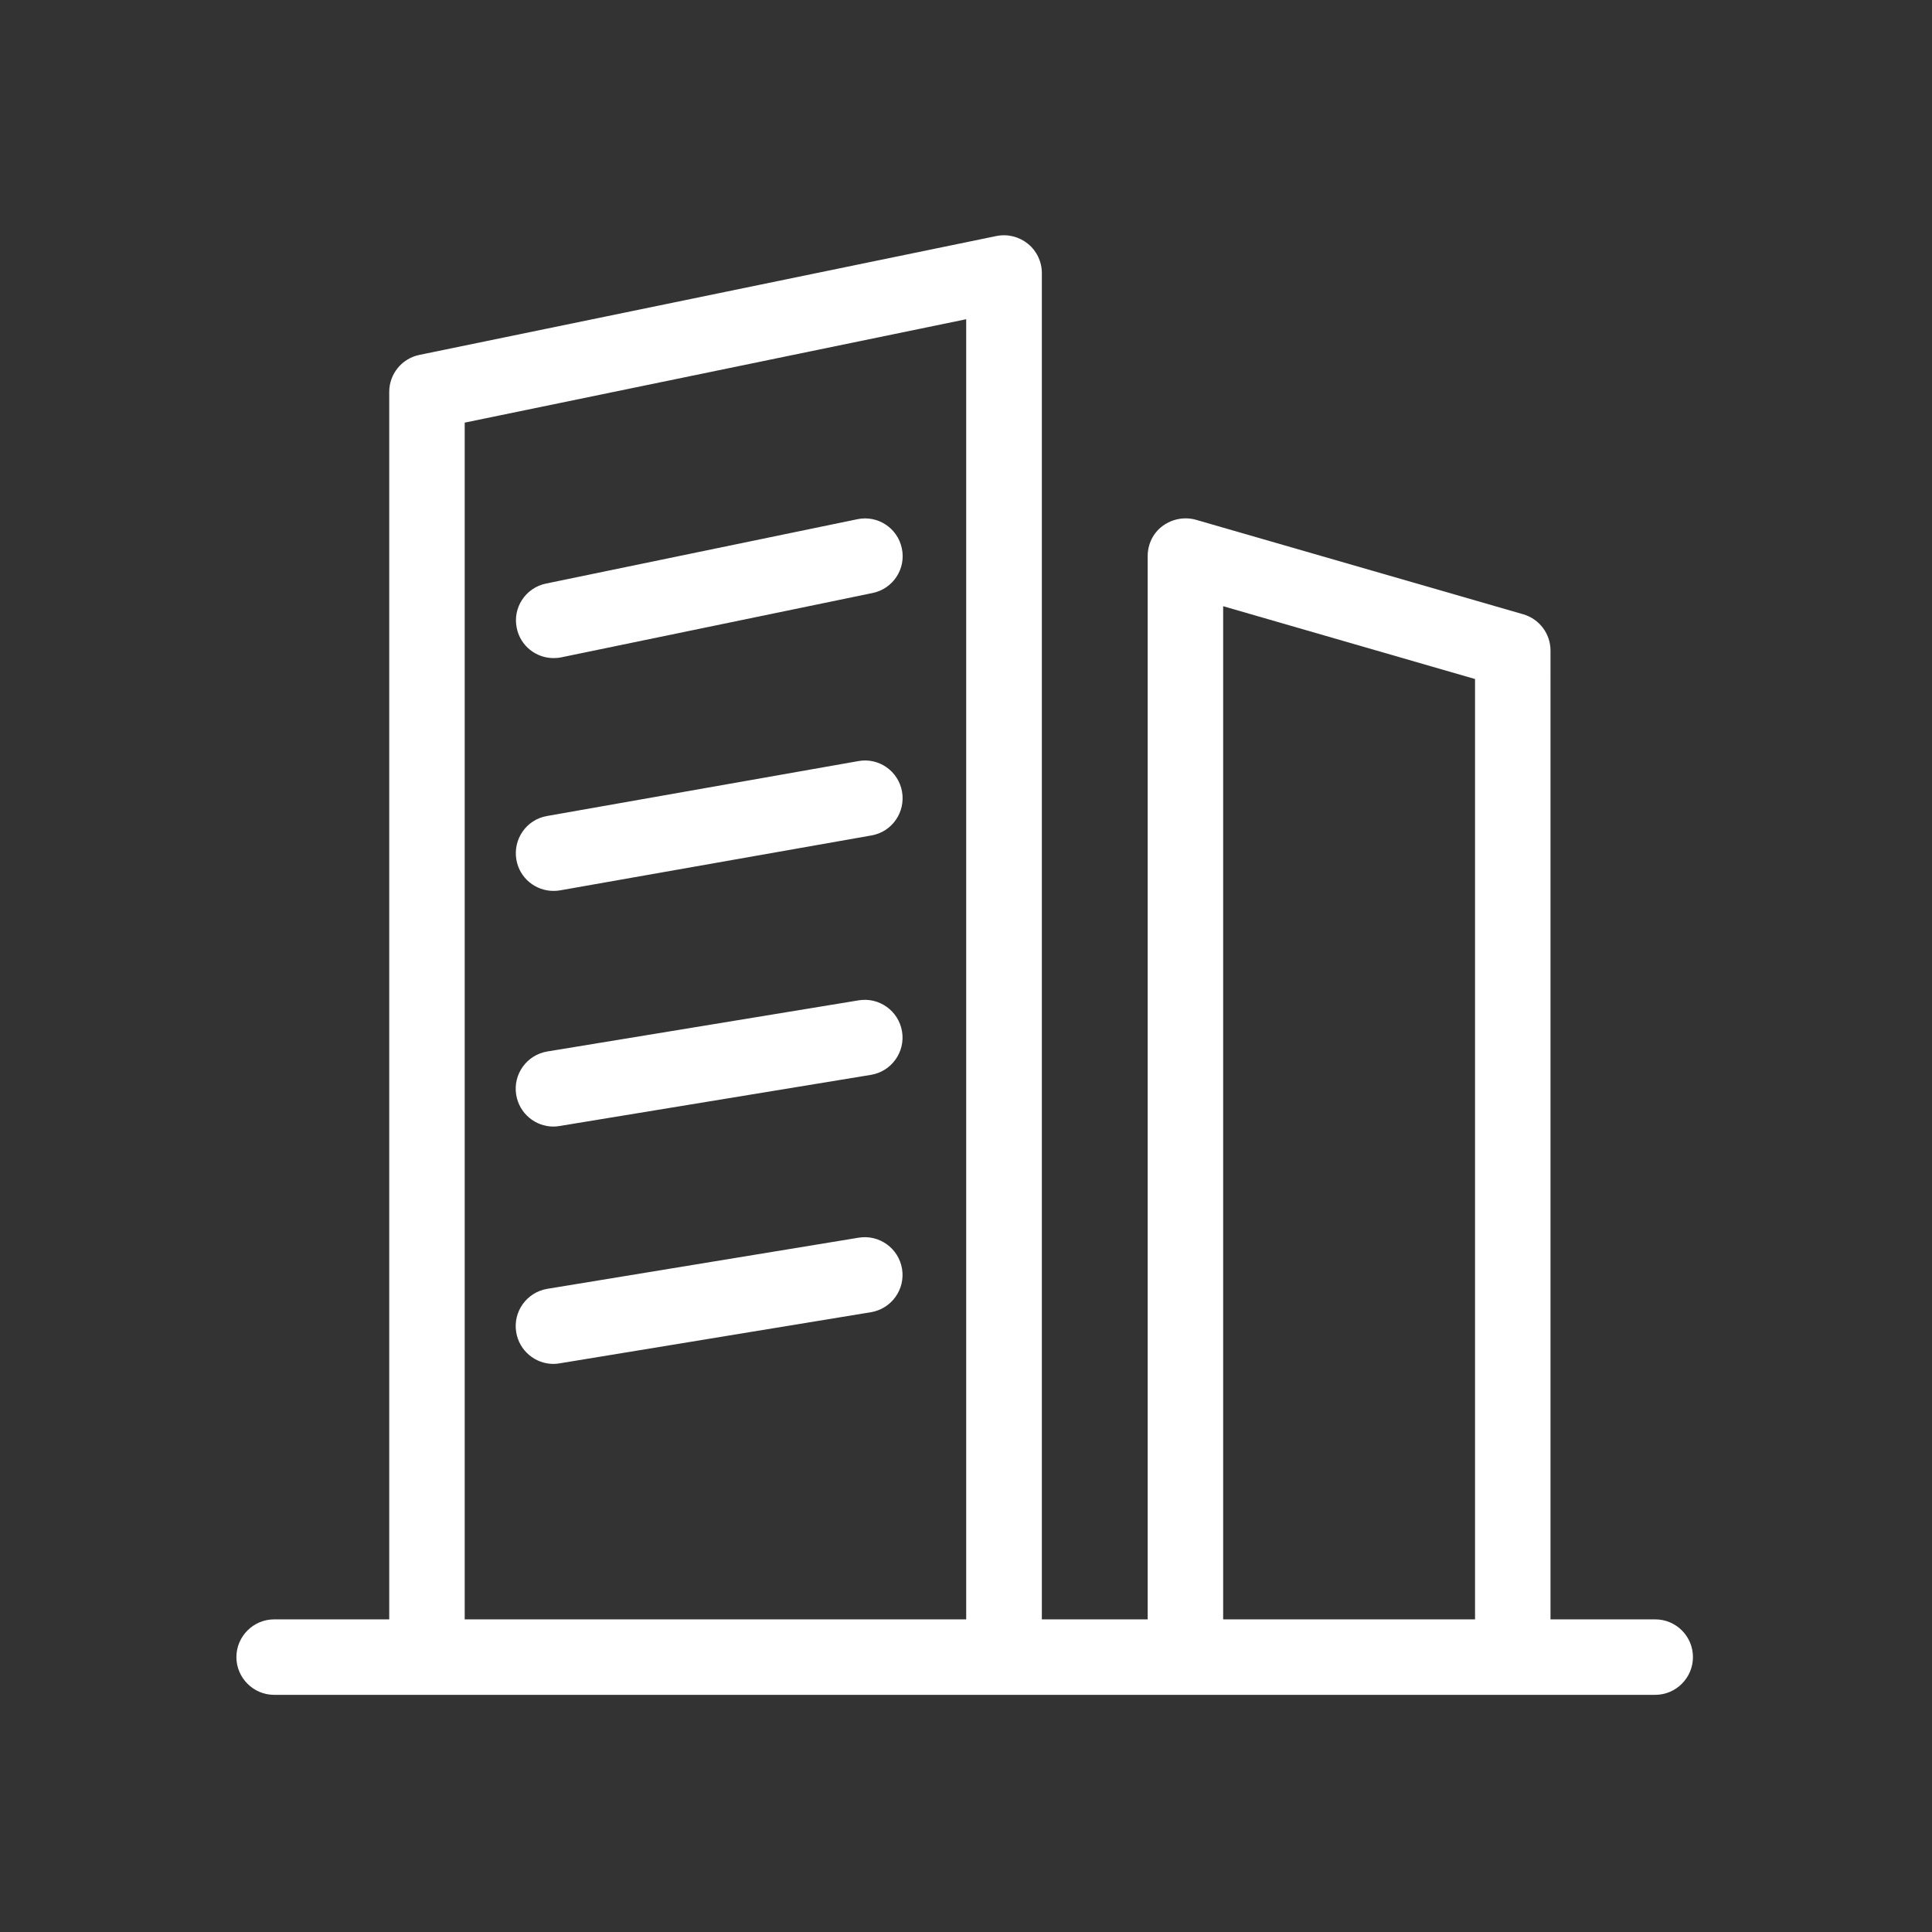
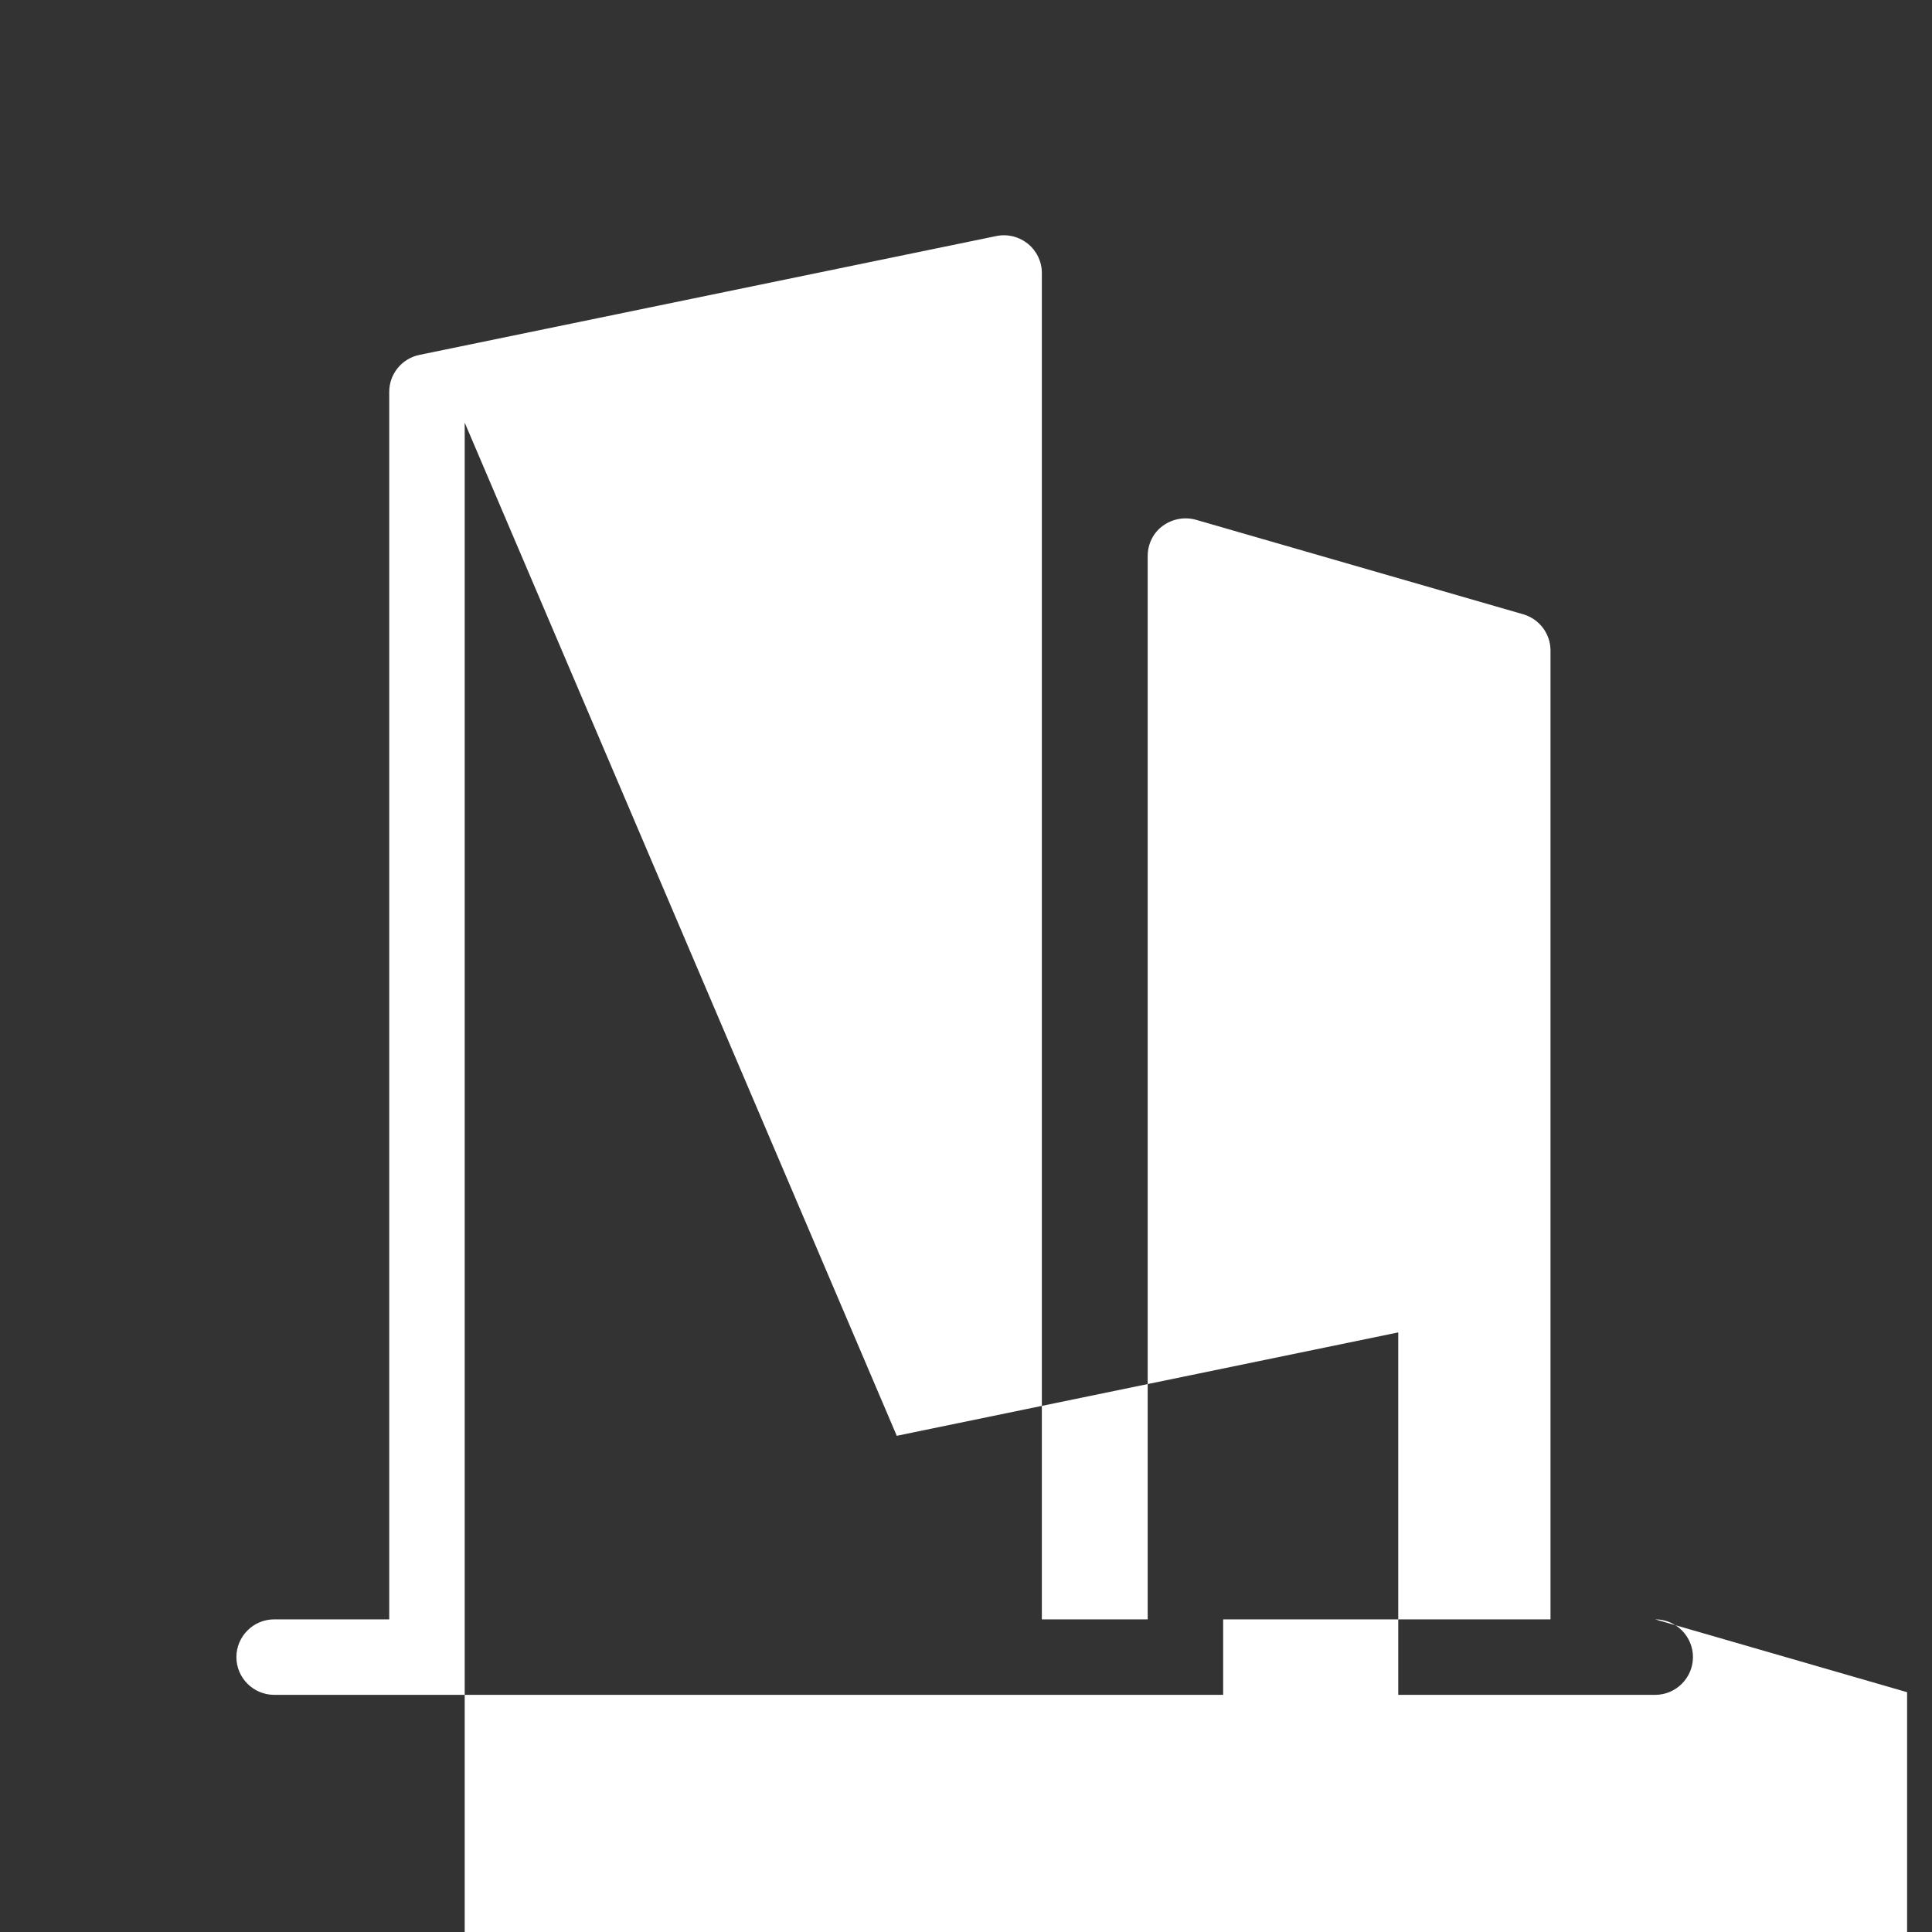
<svg xmlns="http://www.w3.org/2000/svg" t="1757063169520" class="icon" viewBox="0 0 1024 1024" version="1.1" p-id="36416" width="256" height="256">
  <rect x="0" y="0" width="1024" height="1024" fill="#333333" stroke="none" />
-   <path d="M877.3 858.3h-55.5V344.8c0-8.9-5.9-16.7-14.4-19.2l-173.5-50.1c-6-1.7-12.5-0.5-17.6 3.2s-8 9.7-8 16v563.6h-56.1V144.7c0-6-2.7-11.7-7.4-15.5-4.7-3.8-10.8-5.3-16.7-4.1l-305.8 63c-9.3 1.9-16 10.1-16 19.6v650.6h-61c-11 0-20 9-20 20s9 20 20 20h732c11 0 20-9 20-20s-8.9-20-20-20z m-229-537l133.5 38.6v498.4H648.3v-537z m-402-97.3l265.8-54.8v689.1H246.3V224z" fill="#ffffff" p-id="36417" />
-   <path d="M293.4 348.8c1.3 0 2.7-0.1 4.1-0.4l165-34.1c10.8-2.2 17.8-12.8 15.5-23.6-2.2-10.8-12.8-17.8-23.6-15.5l-165 34.1c-10.8 2.2-17.8 12.8-15.5 23.6 1.9 9.4 10.2 15.9 19.5 15.9zM454.9 403.4l-165 29.1c-10.9 1.9-18.1 12.3-16.2 23.2 1.7 9.7 10.1 16.5 19.7 16.5 1.2 0 2.3-0.1 3.5-0.3l165-29.1c10.9-1.9 18.1-12.3 16.2-23.2-1.9-10.9-12.3-18.2-23.2-16.2zM455.1 530.2l-165 27.1c-10.9 1.8-18.3 12.1-16.5 23 1.6 9.8 10.1 16.8 19.7 16.8 1.1 0 2.2-0.1 3.3-0.3l165-27.1c10.9-1.8 18.3-12.1 16.5-23-1.8-10.9-12.1-18.3-23-16.5zM455.1 656l-165 27.1c-10.9 1.8-18.3 12.1-16.5 23 1.6 9.8 10.1 16.8 19.7 16.8 1.1 0 2.2-0.1 3.3-0.3l165-27.1c10.9-1.8 18.3-12.1 16.5-23-1.8-10.9-12.1-18.3-23-16.5z" fill="#ffffff" p-id="36418" />
+   <path d="M877.3 858.3h-55.5V344.8c0-8.9-5.9-16.7-14.4-19.2l-173.5-50.1c-6-1.7-12.5-0.5-17.6 3.2s-8 9.7-8 16v563.6h-56.1V144.7c0-6-2.7-11.7-7.4-15.5-4.7-3.8-10.8-5.3-16.7-4.1l-305.8 63c-9.3 1.9-16 10.1-16 19.6v650.6h-61c-11 0-20 9-20 20s9 20 20 20h732c11 0 20-9 20-20s-8.9-20-20-20z l133.5 38.6v498.4H648.3v-537z m-402-97.3l265.8-54.8v689.1H246.3V224z" fill="#ffffff" p-id="36417" />
</svg>